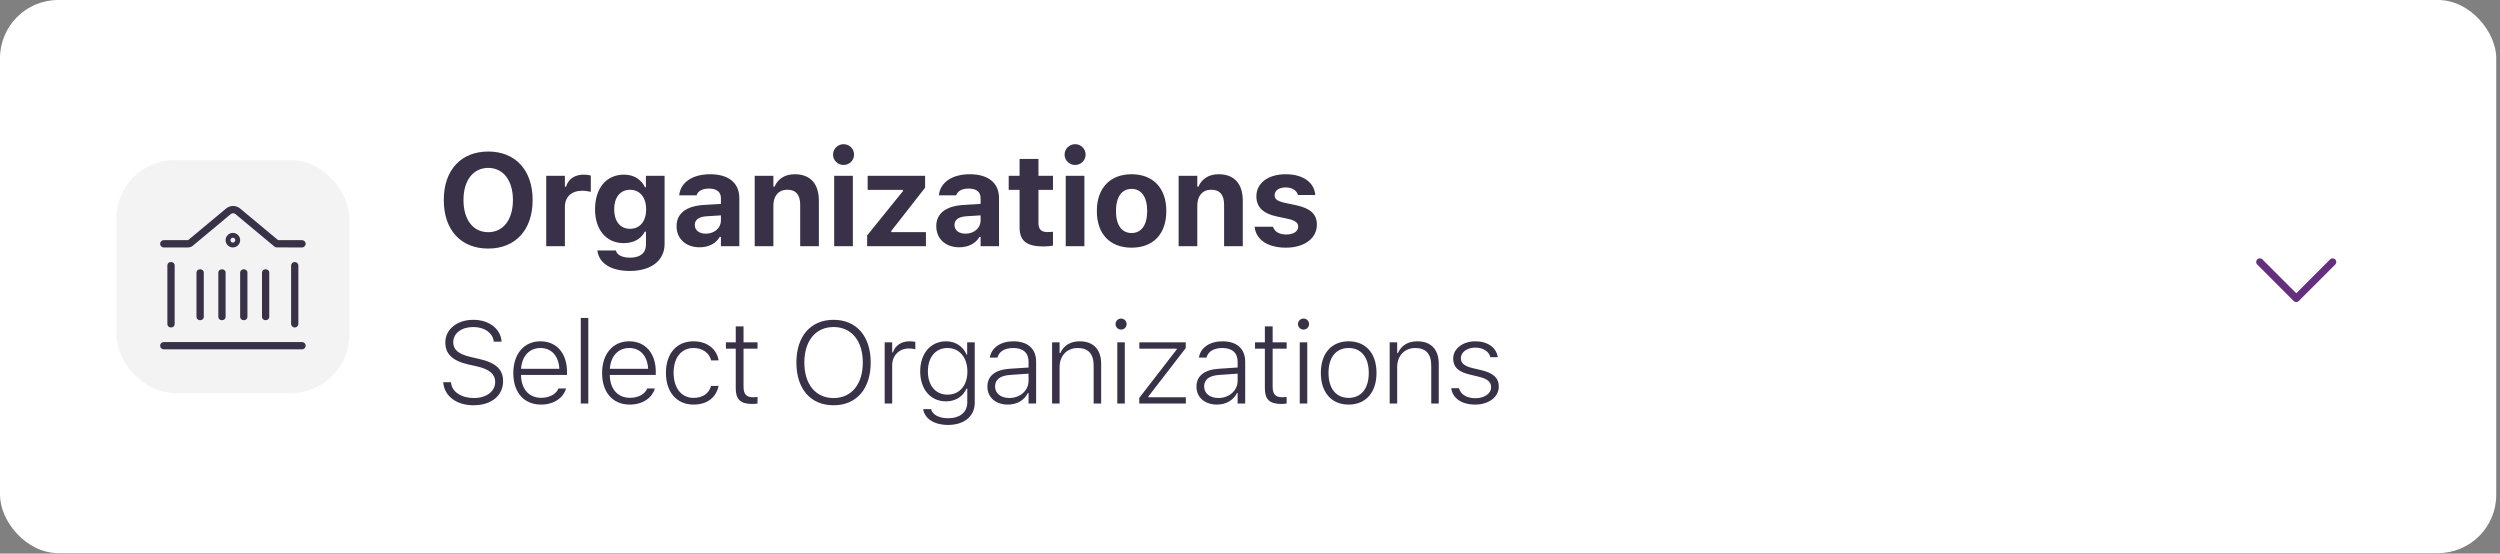
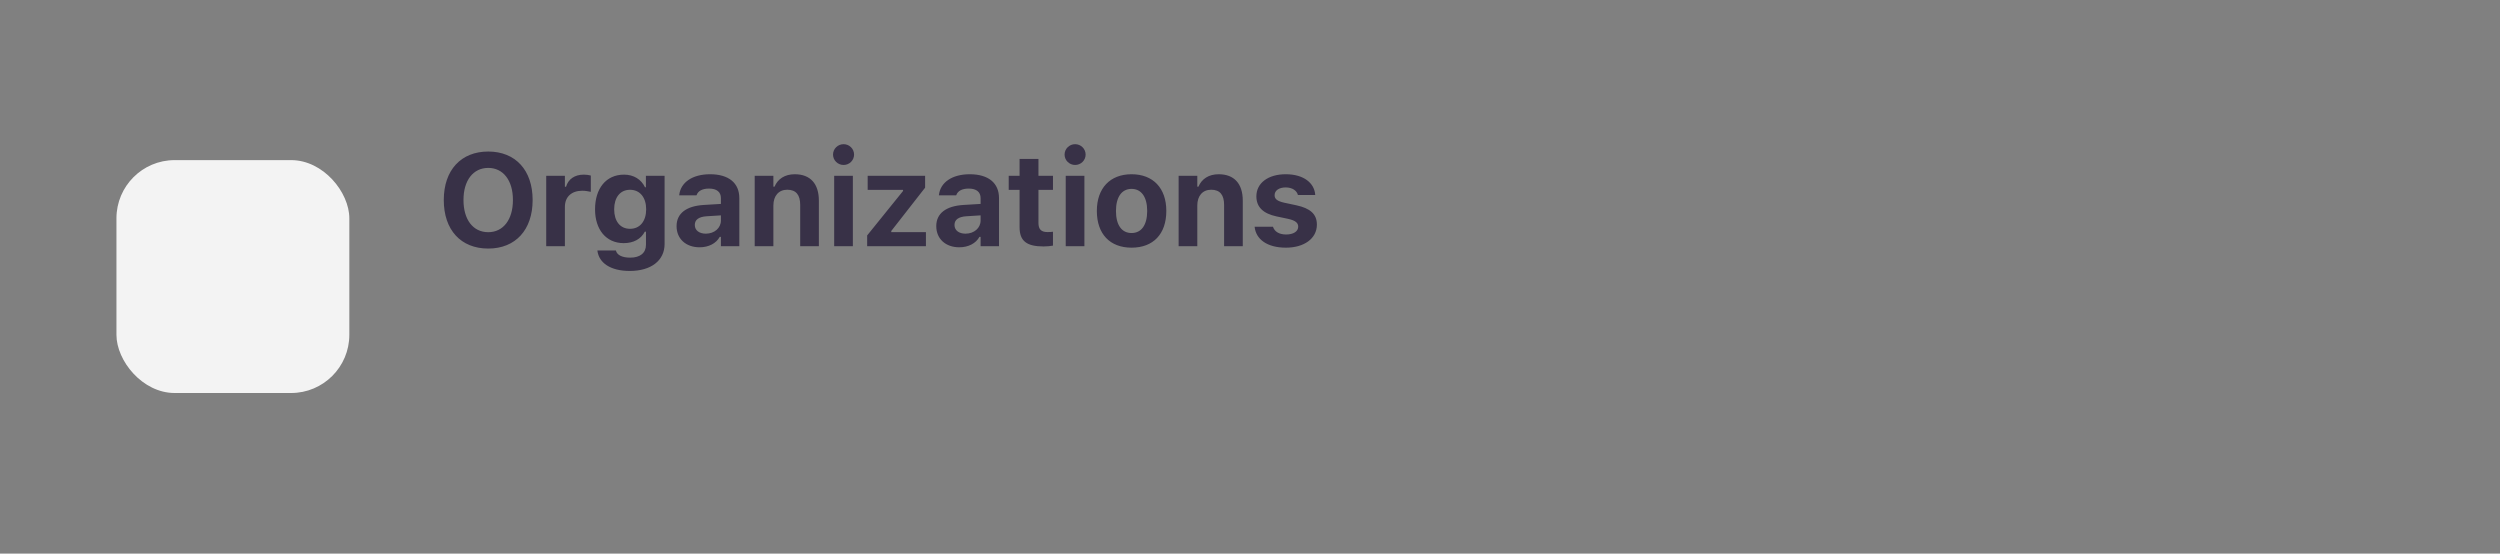
<svg xmlns="http://www.w3.org/2000/svg" width="289" height="64" viewBox="0 0 289 64" fill="none">
  <rect x="0" y="0" width="289" height="64" fill="#808080" stroke="none" />
-   <rect width="288.566" height="63.939" rx="6.73" fill="white" />
-   <path d="M261.238 30.287L265.445 34.493L269.651 30.287" stroke="#662E80" stroke-width="0.841" stroke-linecap="round" stroke-linejoin="round" />
-   <path d="M54.746 46.849C52.742 46.849 51.381 45.771 51.243 44.253L51.236 44.181H52.137L52.143 44.253C52.242 45.298 53.333 46.014 54.792 46.014C56.218 46.014 57.244 45.239 57.244 44.174V44.161C57.244 43.287 56.619 42.689 55.16 42.36L54.187 42.143C52.281 41.709 51.48 40.901 51.48 39.593V39.586C51.48 38.081 52.827 36.971 54.72 36.971C56.573 36.971 57.862 38.048 57.973 39.409L57.98 39.494H57.079L57.073 39.416C56.935 38.502 56.041 37.799 54.694 37.805C53.386 37.805 52.393 38.508 52.393 39.567V39.573C52.393 40.408 52.978 40.94 54.417 41.269L55.39 41.492C57.362 41.939 58.157 42.735 58.157 44.056V44.062C58.157 45.738 56.79 46.849 54.746 46.849ZM62.547 46.77C60.562 46.77 59.339 45.357 59.339 43.136V43.123C59.339 40.914 60.575 39.455 62.474 39.455C64.374 39.455 65.544 40.875 65.544 42.971V43.339H60.226C60.253 44.996 61.16 45.988 62.566 45.988C63.598 45.988 64.308 45.502 64.538 44.95L64.564 44.904H65.439L65.419 44.956C65.143 45.916 64.111 46.77 62.547 46.77ZM62.474 40.23C61.252 40.23 60.345 41.098 60.233 42.63H64.663C64.564 41.059 63.69 40.23 62.474 40.23ZM67.139 46.652V36.754H68.007V46.652H67.139ZM72.81 46.77C70.826 46.77 69.603 45.357 69.603 43.136V43.123C69.603 40.914 70.839 39.455 72.738 39.455C74.638 39.455 75.808 40.875 75.808 42.971V43.339H70.49C70.516 44.996 71.424 45.988 72.83 45.988C73.862 45.988 74.572 45.502 74.802 44.95L74.828 44.904H75.702L75.683 44.956C75.407 45.916 74.375 46.77 72.81 46.77ZM72.738 40.23C71.516 40.23 70.609 41.098 70.497 42.63H74.927C74.828 41.059 73.954 40.23 72.738 40.23ZM80.177 46.77C78.225 46.77 76.983 45.337 76.983 43.096V43.083C76.983 40.875 78.218 39.455 80.171 39.455C81.794 39.455 82.852 40.388 83.069 41.63V41.657L82.208 41.663L82.201 41.644C81.991 40.829 81.255 40.23 80.171 40.23C78.764 40.23 77.87 41.341 77.87 43.083V43.096C77.87 44.858 78.77 45.995 80.171 45.995C81.216 45.995 81.939 45.502 82.188 44.647L82.201 44.614L83.069 44.608L83.056 44.66C82.78 45.909 81.794 46.77 80.177 46.77ZM86.965 46.698C85.611 46.698 85.053 46.179 85.053 44.891V40.303H83.916V39.573H85.053V37.733H85.953V39.573H87.57V40.303H85.953V44.693C85.953 45.561 86.262 45.922 87.064 45.922C87.261 45.922 87.392 45.916 87.57 45.896V46.645C87.373 46.678 87.176 46.698 86.965 46.698ZM96.362 46.849C93.686 46.849 92.063 44.937 92.063 41.913V41.9C92.063 38.87 93.713 36.971 96.362 36.971C99.017 36.971 100.653 38.877 100.653 41.9V41.913C100.653 44.93 99.03 46.849 96.362 46.849ZM96.362 46.014C98.439 46.014 99.74 44.404 99.74 41.913V41.9C99.74 39.396 98.432 37.805 96.362 37.805C94.291 37.805 92.983 39.396 92.983 41.9V41.913C92.983 44.404 94.265 46.014 96.362 46.014ZM102.269 46.652V39.573H103.137V40.737H103.222C103.498 39.928 104.188 39.455 105.148 39.455C105.404 39.455 105.641 39.481 105.812 39.521V40.375C105.555 40.309 105.325 40.283 105.056 40.283C103.952 40.283 103.137 41.092 103.137 42.235V46.652H102.269ZM109.603 49.123C107.979 49.123 106.901 48.4 106.717 47.303L106.724 47.296H107.624L107.631 47.303C107.789 47.92 108.525 48.348 109.603 48.348C110.97 48.348 111.818 47.651 111.818 46.507V44.923H111.732C111.312 45.857 110.444 46.396 109.36 46.396C107.539 46.396 106.376 44.969 106.376 42.938V42.925C106.376 40.901 107.546 39.455 109.373 39.455C110.464 39.455 111.338 40.06 111.745 41.006H111.805V39.573H112.679V46.566C112.679 48.111 111.463 49.123 109.603 49.123ZM109.531 45.62C110.95 45.62 111.831 44.536 111.831 42.952V42.938C111.831 41.354 110.93 40.23 109.531 40.23C108.117 40.23 107.263 41.341 107.263 42.925V42.938C107.263 44.522 108.117 45.62 109.531 45.62ZM116.509 46.77C115.142 46.77 114.143 45.962 114.143 44.7V44.687C114.143 43.458 115.057 42.741 116.693 42.63L118.902 42.485V41.821C118.902 40.783 118.271 40.23 117.127 40.23C116.168 40.23 115.491 40.618 115.307 41.322L115.3 41.335H114.426L114.432 41.308C114.616 40.178 115.688 39.455 117.153 39.455C118.81 39.455 119.776 40.322 119.776 41.815V46.652H118.902V45.436H118.823C118.402 46.277 117.554 46.77 116.509 46.77ZM115.031 44.687C115.031 45.495 115.721 46.008 116.674 46.008C117.942 46.008 118.902 45.14 118.902 44.016V43.195L116.812 43.339C115.609 43.418 115.031 43.872 115.031 44.674V44.687ZM121.622 46.652V39.573H122.489V40.816H122.575C122.949 39.961 123.712 39.455 124.816 39.455C126.393 39.455 127.294 40.401 127.294 42.051V46.652H126.426V42.268C126.426 40.921 125.815 40.23 124.586 40.23C123.337 40.23 122.489 41.111 122.489 42.446V46.652H121.622ZM129.599 38.101C129.245 38.101 128.955 37.818 128.955 37.463C128.955 37.108 129.245 36.826 129.599 36.826C129.948 36.826 130.237 37.108 130.237 37.463C130.237 37.818 129.948 38.101 129.599 38.101ZM129.159 46.652V39.573H130.027V46.652H129.159ZM131.701 46.652V45.995L136.039 40.382V40.303H131.708V39.573H137.071V40.237L132.746 45.843V45.922H137.084V46.652H131.701ZM140.678 46.77C139.311 46.77 138.312 45.962 138.312 44.7V44.687C138.312 43.458 139.226 42.741 140.862 42.63L143.071 42.485V41.821C143.071 40.783 142.44 40.23 141.296 40.23C140.337 40.23 139.66 40.618 139.476 41.322L139.469 41.335H138.595L138.601 41.308C138.785 40.178 139.857 39.455 141.322 39.455C142.979 39.455 143.945 40.322 143.945 41.815V46.652H143.071V45.436H142.992C142.571 46.277 141.723 46.77 140.678 46.77ZM139.199 44.687C139.199 45.495 139.89 46.008 140.843 46.008C142.111 46.008 143.071 45.14 143.071 44.016V43.195L140.981 43.339C139.778 43.418 139.199 43.872 139.199 44.674V44.687ZM148.13 46.698C146.776 46.698 146.218 46.179 146.218 44.891V40.303H145.081V39.573H146.218V37.733H147.118V39.573H148.735V40.303H147.118V44.693C147.118 45.561 147.427 45.922 148.229 45.922C148.426 45.922 148.558 45.916 148.735 45.896V46.645C148.538 46.678 148.341 46.698 148.13 46.698ZM150.692 38.101C150.337 38.101 150.048 37.818 150.048 37.463C150.048 37.108 150.337 36.826 150.692 36.826C151.041 36.826 151.33 37.108 151.33 37.463C151.33 37.818 151.041 38.101 150.692 38.101ZM150.252 46.652V39.573H151.12V46.652H150.252ZM155.903 46.77C153.925 46.77 152.689 45.37 152.689 43.116V43.103C152.689 40.848 153.925 39.455 155.903 39.455C157.882 39.455 159.124 40.848 159.124 43.103V43.116C159.124 45.37 157.882 46.77 155.903 46.77ZM155.903 45.995C157.362 45.995 158.23 44.904 158.23 43.116V43.103C158.23 41.315 157.362 40.23 155.903 40.23C154.444 40.23 153.576 41.315 153.576 43.103V43.116C153.576 44.904 154.444 45.995 155.903 45.995ZM160.647 46.652V39.573H161.515V40.816H161.6C161.975 39.961 162.737 39.455 163.842 39.455C165.419 39.455 166.32 40.401 166.32 42.051V46.652H165.452V42.268C165.452 40.921 164.841 40.23 163.612 40.23C162.363 40.23 161.515 41.111 161.515 42.446V46.652H160.647ZM170.525 46.77C168.98 46.77 167.909 46.034 167.764 44.877H168.658C168.849 45.581 169.526 46.034 170.551 46.034C171.59 46.034 172.372 45.502 172.372 44.766V44.752C172.372 44.141 171.931 43.78 170.899 43.536L169.913 43.3C168.599 42.991 167.988 42.446 167.988 41.453V41.446C167.988 40.303 169.112 39.455 170.538 39.455C171.964 39.455 172.976 40.171 173.141 41.289H172.286C172.128 40.631 171.471 40.184 170.531 40.184C169.605 40.184 168.875 40.704 168.875 41.407V41.42C168.875 41.998 169.309 42.334 170.249 42.557L171.228 42.787C172.595 43.116 173.259 43.668 173.259 44.687V44.7C173.259 45.916 172.069 46.77 170.525 46.77Z" fill="#383147" />
  <path d="M56.44 28.734C53.268 28.734 51.301 26.575 51.301 23.13V23.115C51.301 19.662 53.298 17.517 56.44 17.517C59.583 17.517 61.572 19.669 61.572 23.115V23.13C61.572 26.575 59.59 28.734 56.44 28.734ZM56.44 26.841C58.178 26.841 59.294 25.385 59.294 23.13V23.115C59.294 20.852 58.17 19.41 56.44 19.41C54.703 19.41 53.579 20.852 53.579 23.115V23.13C53.579 25.385 54.68 26.841 56.44 26.841ZM63.143 28.461V20.32H65.302V21.584H65.435C65.694 20.704 66.433 20.187 67.491 20.187C67.779 20.187 68.082 20.231 68.297 20.29V22.176C67.972 22.102 67.639 22.05 67.306 22.05C66.079 22.05 65.302 22.752 65.302 23.906V28.461H63.143ZM72.803 31.322C70.548 31.322 69.24 30.376 69.062 28.993V28.956H71.199L71.206 28.986C71.325 29.459 71.887 29.784 72.848 29.784C74.001 29.784 74.674 29.244 74.674 28.298V26.782H74.541C74.09 27.64 73.232 28.106 72.101 28.106C70.053 28.106 68.788 26.523 68.788 24.209V24.194C68.788 21.799 70.053 20.187 72.138 20.187C73.254 20.187 74.127 20.734 74.563 21.651H74.667V20.32H76.826V28.209C76.826 30.117 75.266 31.322 72.803 31.322ZM72.833 26.45C74.001 26.45 74.696 25.54 74.696 24.202V24.187C74.696 22.849 73.994 21.939 72.833 21.939C71.672 21.939 70.999 22.849 70.999 24.187V24.202C70.999 25.54 71.665 26.45 72.833 26.45ZM80.867 28.587C79.314 28.587 78.212 27.625 78.212 26.146V26.132C78.212 24.668 79.344 23.81 81.37 23.692L83.337 23.573V22.9C83.337 22.198 82.856 21.799 81.969 21.799C81.192 21.799 80.697 22.072 80.527 22.553L80.512 22.582H78.516L78.523 22.516C78.693 21.089 80.039 20.142 82.087 20.142C84.246 20.142 85.466 21.163 85.466 22.9V28.461H83.337V27.381H83.203C82.789 28.135 81.932 28.587 80.867 28.587ZM80.32 26.013C80.32 26.634 80.845 27.012 81.591 27.012C82.59 27.012 83.337 26.353 83.337 25.496V24.897L81.695 25C80.771 25.059 80.32 25.407 80.32 25.998V26.013ZM87.244 28.461V20.32H89.403V21.577H89.537C89.906 20.697 90.712 20.142 91.873 20.142C93.685 20.142 94.661 21.251 94.661 23.196V28.461H92.502V23.684C92.502 22.538 92.028 21.932 91.008 21.932C90.01 21.932 89.403 22.649 89.403 23.751V28.461H87.244ZM97.519 19.07C96.853 19.07 96.298 18.538 96.298 17.872C96.298 17.199 96.853 16.667 97.519 16.667C98.184 16.667 98.731 17.199 98.731 17.872C98.731 18.538 98.184 19.07 97.519 19.07ZM96.431 28.461V20.32H98.591V28.461H96.431ZM100.243 28.461V27.218L104.391 22.079V21.946H100.302V20.32H106.942V21.695L103.031 26.701V26.834H107.038V28.461H100.243ZM110.887 28.587C109.334 28.587 108.233 27.625 108.233 26.146V26.132C108.233 24.668 109.364 23.81 111.39 23.692L113.357 23.573V22.9C113.357 22.198 112.876 21.799 111.989 21.799C111.212 21.799 110.717 22.072 110.547 22.553L110.532 22.582H108.536L108.543 22.516C108.713 21.089 110.059 20.142 112.107 20.142C114.266 20.142 115.486 21.163 115.486 22.9V28.461H113.357V27.381H113.224C112.81 28.135 111.952 28.587 110.887 28.587ZM110.34 26.013C110.34 26.634 110.865 27.012 111.612 27.012C112.61 27.012 113.357 26.353 113.357 25.496V24.897L111.715 25C110.791 25.059 110.34 25.407 110.34 25.998V26.013ZM120.644 28.49C118.662 28.49 117.863 27.847 117.863 26.265V21.946H116.606V20.32H117.863V18.375H120.045V20.32H121.723V21.946H120.045V25.769C120.045 26.501 120.355 26.827 121.087 26.827C121.368 26.827 121.516 26.812 121.723 26.79V28.394C121.457 28.446 121.058 28.49 120.644 28.49ZM124.285 19.07C123.62 19.07 123.065 18.538 123.065 17.872C123.065 17.199 123.62 16.667 124.285 16.667C124.951 16.667 125.498 17.199 125.498 17.872C125.498 18.538 124.951 19.07 124.285 19.07ZM123.198 28.461V20.32H125.357V28.461H123.198ZM130.811 28.631C128.304 28.631 126.796 27.041 126.796 24.394V24.379C126.796 21.754 128.326 20.142 130.811 20.142C133.295 20.142 134.826 21.747 134.826 24.379V24.394C134.826 27.049 133.317 28.631 130.811 28.631ZM130.811 26.938C131.957 26.938 132.615 25.998 132.615 24.394V24.379C132.615 22.789 131.949 21.835 130.811 21.835C129.665 21.835 129.006 22.789 129.006 24.379V24.394C129.006 25.998 129.657 26.938 130.811 26.938ZM136.249 28.461V20.32H138.408V21.577H138.541C138.911 20.697 139.717 20.142 140.878 20.142C142.689 20.142 143.665 21.251 143.665 23.196V28.461H141.506V23.684C141.506 22.538 141.033 21.932 140.013 21.932C139.014 21.932 138.408 22.649 138.408 23.751V28.461H136.249ZM148.66 28.631C146.449 28.631 145.192 27.64 145.037 26.242L145.03 26.213H147.152L147.167 26.242C147.337 26.745 147.832 27.108 148.682 27.108C149.51 27.108 150.072 26.753 150.072 26.213V26.198C150.072 25.762 149.747 25.488 148.919 25.303L147.558 25.015C146.006 24.682 145.237 23.921 145.237 22.701V22.693C145.237 21.163 146.597 20.142 148.631 20.142C150.768 20.142 151.951 21.207 152.039 22.516V22.545H150.035L150.028 22.508C149.91 22.072 149.429 21.666 148.623 21.666C147.876 21.666 147.344 22.013 147.344 22.56V22.567C147.344 23.004 147.647 23.255 148.49 23.44L149.843 23.728C151.47 24.076 152.232 24.756 152.232 25.962V25.969C152.232 27.581 150.745 28.631 148.66 28.631Z" fill="#383147" />
  <rect x="13.461" y="18.509" width="26.922" height="26.922" rx="6.73" fill="#F3F3F3" />
-   <path fill-rule="evenodd" clip-rule="evenodd" d="M27.217 24.748C27.061 24.618 26.834 24.618 26.678 24.748L22.286 28.409C22.135 28.534 21.944 28.603 21.747 28.604L18.928 28.604C18.696 28.604 18.508 28.416 18.508 28.183C18.508 27.951 18.696 27.763 18.928 27.763L21.747 27.762L26.14 24.102C26.608 23.712 27.287 23.712 27.755 24.102L32.148 27.762L34.913 27.763C35.145 27.763 35.334 27.951 35.334 28.183C35.334 28.416 35.145 28.604 34.913 28.604L31.995 28.603C31.897 28.603 31.802 28.569 31.726 28.506L27.217 24.748ZM19.349 30.665C19.349 30.456 19.537 30.287 19.77 30.287C20.002 30.287 20.19 30.456 20.19 30.665V37.48C20.19 37.689 20.002 37.858 19.77 37.858C19.537 37.858 19.349 37.689 19.349 37.48V30.665ZM35.334 39.962C35.334 39.729 35.145 39.541 34.913 39.541L18.928 39.541C18.696 39.541 18.508 39.729 18.508 39.962C18.508 40.194 18.696 40.382 18.928 40.382L34.913 40.382C35.145 40.382 35.334 40.194 35.334 39.962ZM22.714 31.496C22.714 31.293 22.903 31.128 23.135 31.128C23.367 31.128 23.556 31.293 23.556 31.496V36.649C23.556 36.852 23.367 37.017 23.135 37.017C22.903 37.017 22.714 36.852 22.714 36.649V31.496ZM25.659 31.128C25.427 31.128 25.238 31.293 25.238 31.496V36.649C25.238 36.852 25.427 37.017 25.659 37.017C25.891 37.017 26.079 36.852 26.079 36.649V31.496C26.079 31.293 25.891 31.128 25.659 31.128ZM27.762 31.496C27.762 31.293 27.95 31.128 28.183 31.128C28.415 31.128 28.603 31.293 28.603 31.496V36.649C28.603 36.852 28.415 37.017 28.183 37.017C27.95 37.017 27.762 36.852 27.762 36.649V31.496ZM30.707 31.128C30.474 31.128 30.286 31.293 30.286 31.496V36.649C30.286 36.852 30.474 37.017 30.707 37.017C30.939 37.017 31.127 36.852 31.127 36.649V31.496C31.127 31.293 30.939 31.128 30.707 31.128ZM33.651 30.707C33.651 30.475 33.84 30.287 34.072 30.287C34.304 30.287 34.492 30.475 34.492 30.707V37.438C34.492 37.67 34.304 37.858 34.072 37.858C33.84 37.858 33.651 37.67 33.651 37.438V30.707ZM27.201 27.763C27.201 27.918 27.076 28.043 26.921 28.043C26.766 28.043 26.64 27.918 26.64 27.763C26.64 27.608 26.766 27.483 26.921 27.483C27.076 27.483 27.201 27.608 27.201 27.763ZM27.762 27.763C27.762 28.227 27.385 28.604 26.921 28.604C26.456 28.604 26.079 28.227 26.079 27.763C26.079 27.298 26.456 26.922 26.921 26.922C27.385 26.922 27.762 27.298 27.762 27.763Z" fill="#383147" />
</svg>